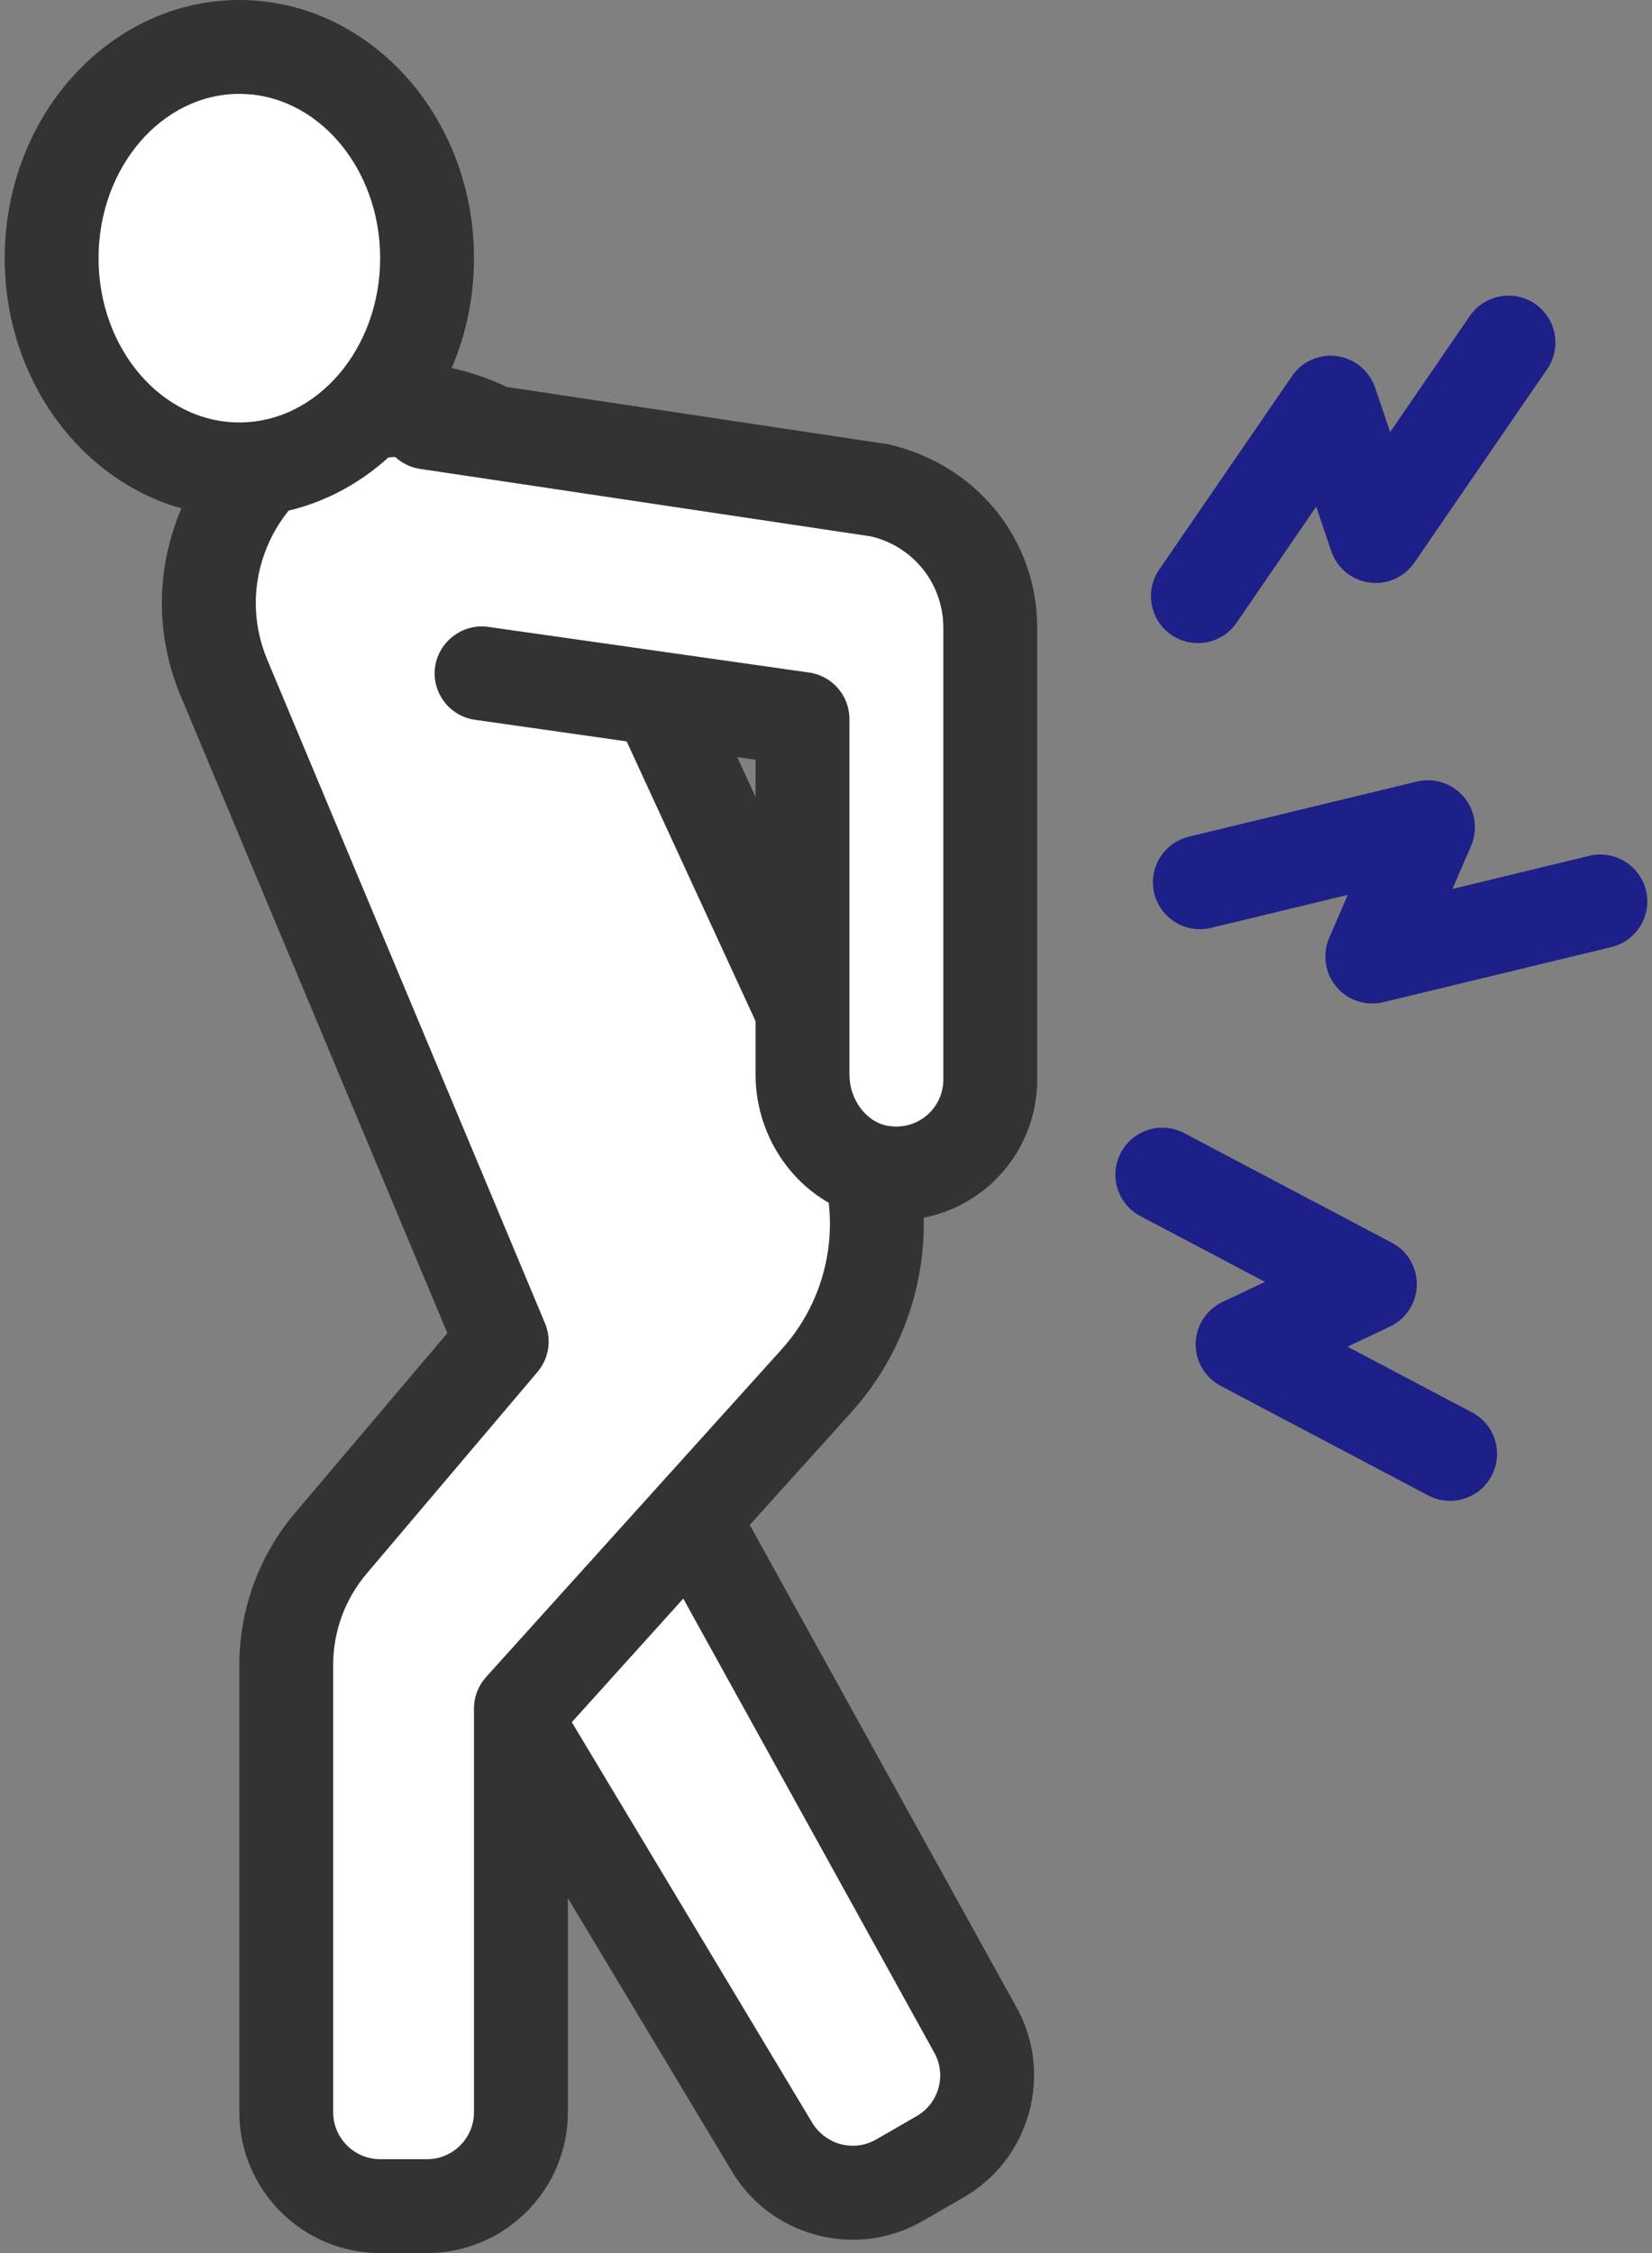
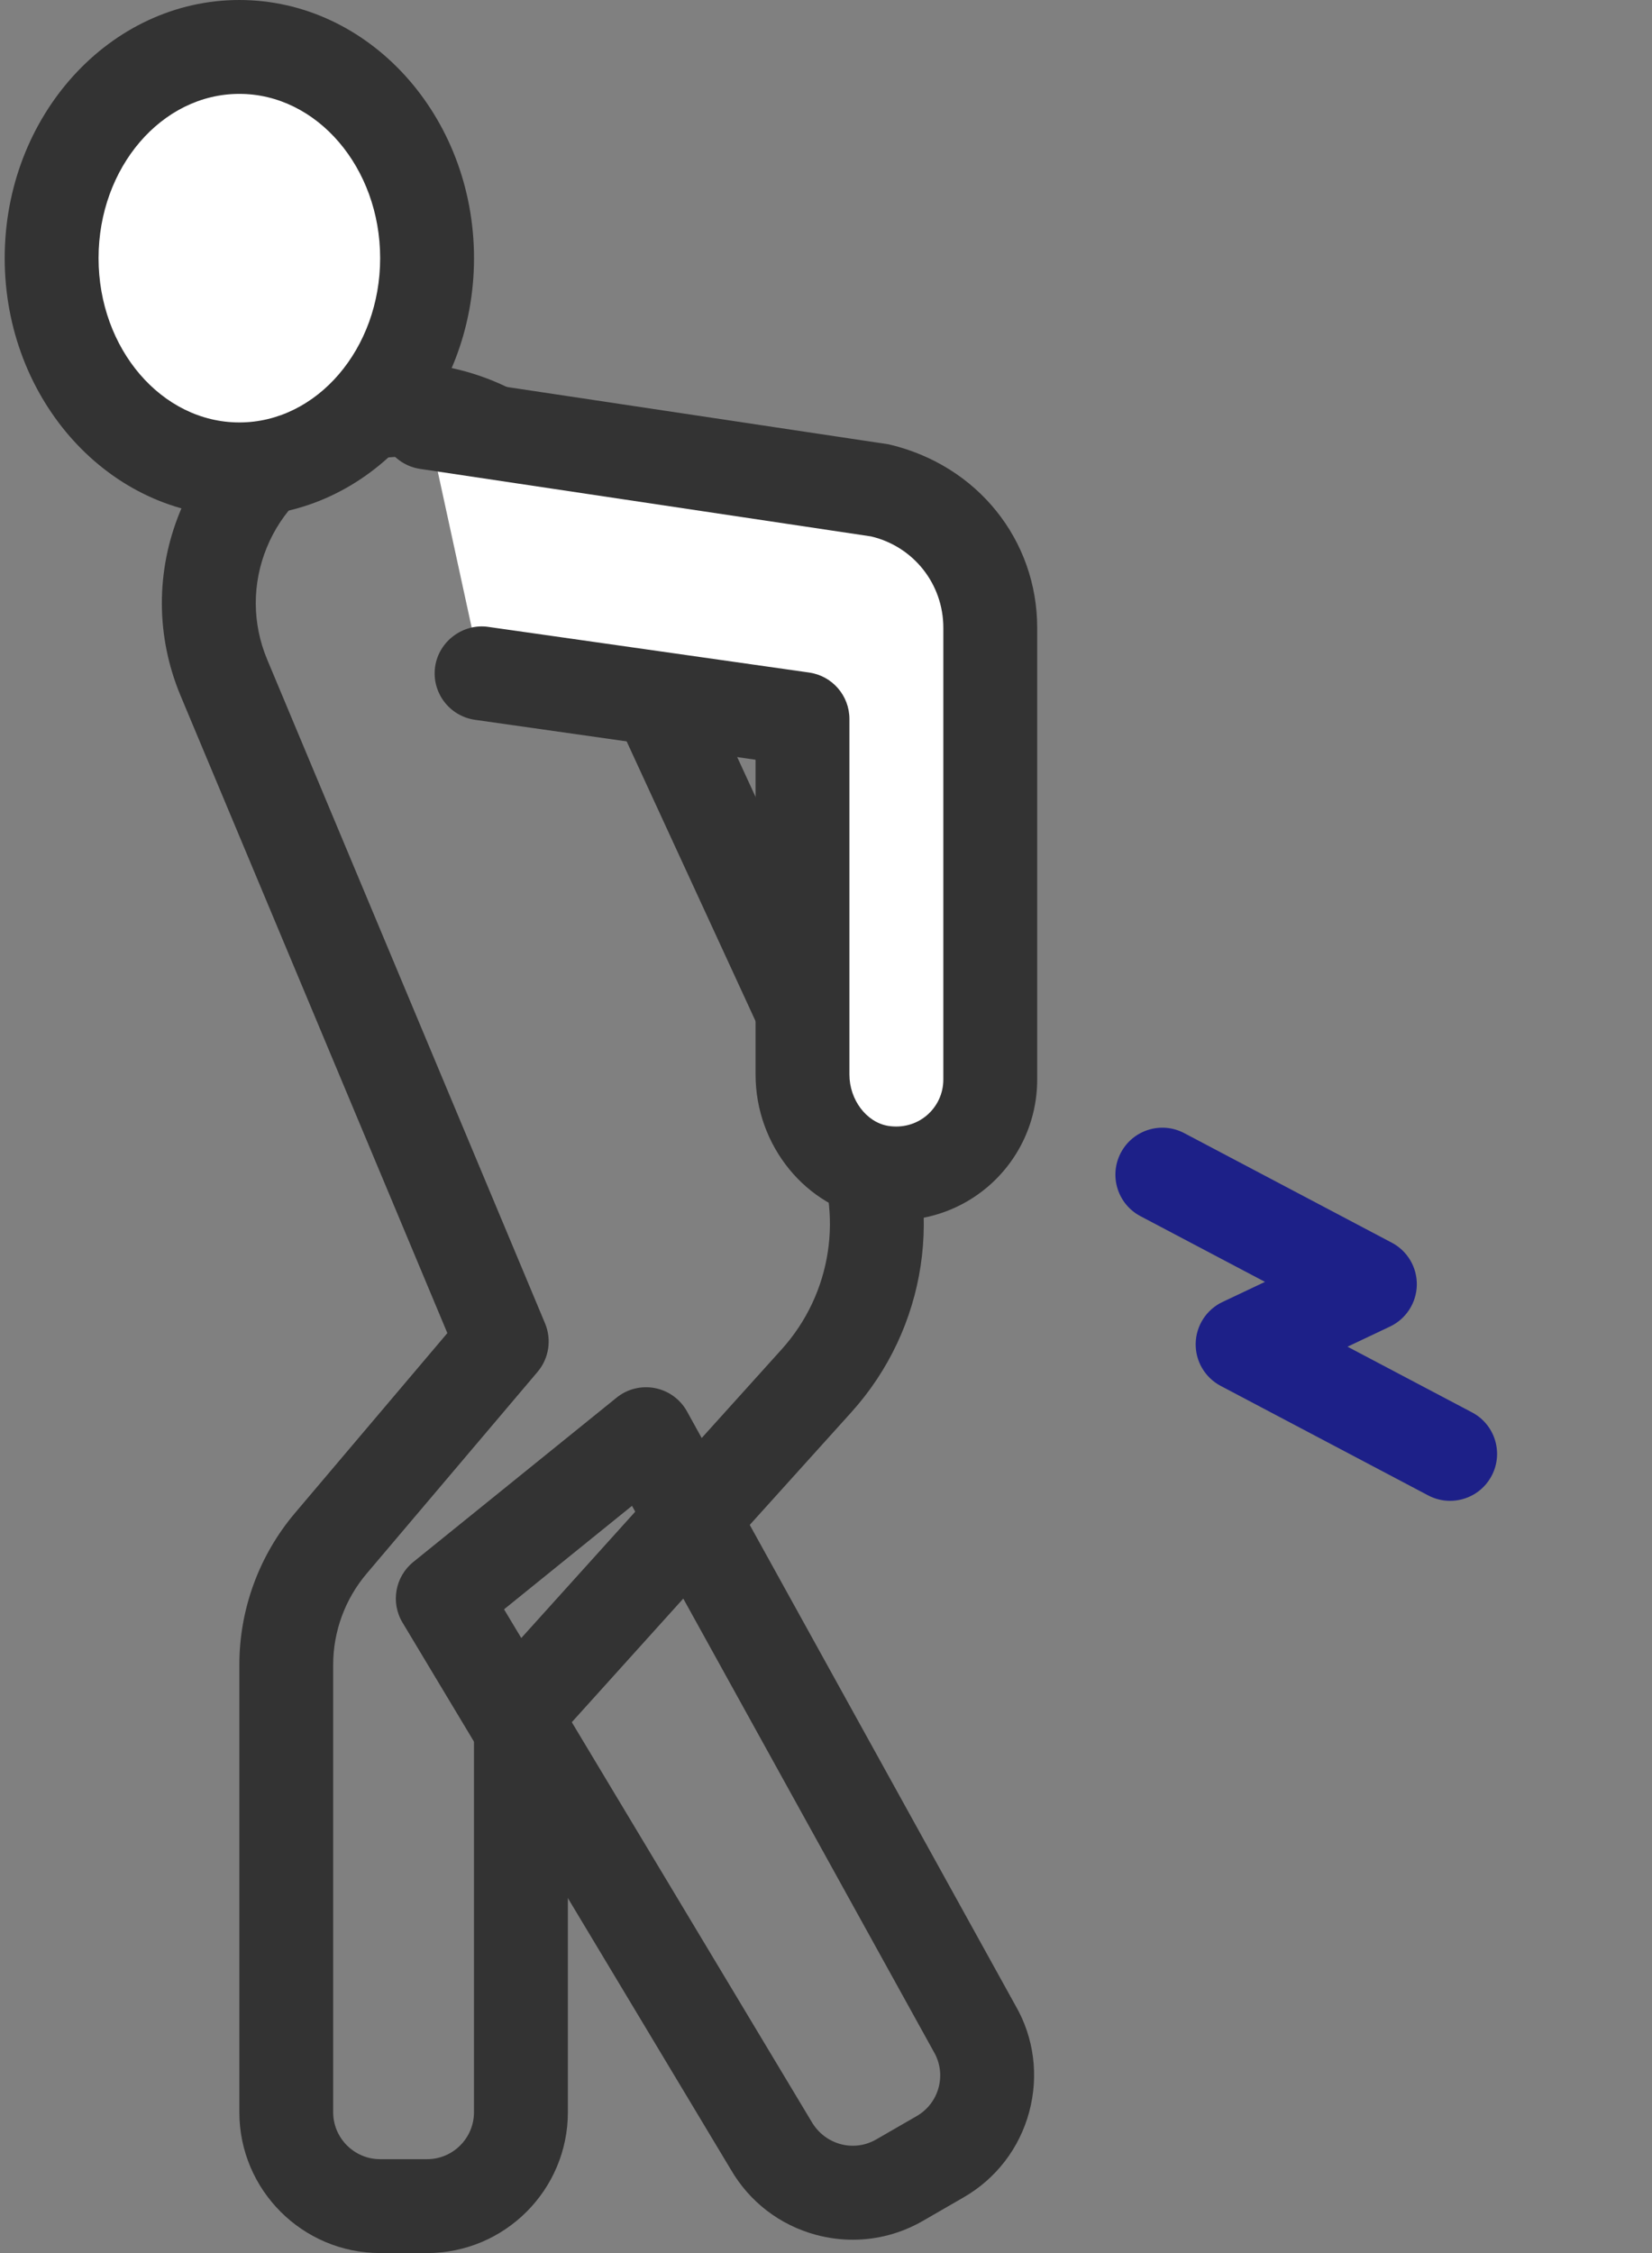
<svg xmlns="http://www.w3.org/2000/svg" width="44" height="60" viewBox="0 0 44 60" fill="none">
  <rect x="0" y="0" width="44" height="60" fill="#808080" stroke="none" />
-   <path d="M17.206 38.193L11.793 42.568L20.544 57.143C21.234 58.339 22.763 58.749 23.959 58.058L25.041 57.433C26.237 56.743 26.646 55.214 25.956 54.019L17.206 38.193Z" fill="white" />
  <path d="M22.714 59.645C22.388 59.645 22.061 59.602 21.738 59.516C20.77 59.256 19.962 58.636 19.46 57.768L10.721 43.211C10.4 42.677 10.523 41.988 11.008 41.596L16.421 37.221C16.707 36.988 17.081 36.896 17.446 36.966C17.808 37.037 18.121 37.265 18.299 37.589L27.049 53.413C27.539 54.261 27.672 55.272 27.413 56.239C27.153 57.207 26.533 58.016 25.665 58.517L24.584 59.141C24.006 59.475 23.364 59.645 22.714 59.645ZM13.425 42.857L21.615 56.5C21.971 57.115 22.736 57.32 23.334 56.976L24.416 56.352C24.705 56.185 24.912 55.915 24.999 55.593C25.085 55.269 25.041 54.933 24.873 54.644L16.833 40.101L13.425 42.857Z" fill="#333333" />
-   <path d="M15.453 14.073C14.356 11.453 11.343 10.217 8.722 11.314C6.102 12.411 4.866 15.425 5.963 18.046L13.364 35.725L8.809 41.102C8.044 42.005 7.625 43.15 7.625 44.333V56.25C7.625 57.631 8.744 58.75 10.125 58.75H11.375C12.755 58.75 13.875 57.631 13.875 56.25V45.499L21.744 36.774C23.419 34.918 23.826 32.242 22.78 29.972L15.453 14.073Z" fill="white" />
  <path d="M11.375 60H10.125C8.057 60 6.375 58.318 6.375 56.25V44.333C6.375 42.856 6.901 41.422 7.855 40.294L11.915 35.501L4.81 18.528C4.151 16.953 4.145 15.215 4.792 13.634C5.44 12.054 6.664 10.82 8.239 10.162C9.816 9.501 11.553 9.496 13.133 10.143C14.706 10.788 15.936 12.004 16.597 13.569L23.915 29.449C25.172 32.178 24.684 35.382 22.673 37.611L15.125 45.979V56.25C15.125 58.318 13.442 60 11.375 60ZM10.708 12.164C10.199 12.164 9.689 12.264 9.205 12.467C8.245 12.869 7.499 13.62 7.105 14.583C6.711 15.545 6.715 16.603 7.116 17.563L14.517 35.242C14.698 35.676 14.621 36.175 14.318 36.533L9.763 41.909C9.19 42.586 8.874 43.447 8.874 44.333V56.25C8.874 56.939 9.436 57.5 10.124 57.5H11.375C12.064 57.5 12.624 56.939 12.624 56.25V45.499C12.624 45.189 12.739 44.892 12.946 44.661L20.816 35.937C22.158 34.45 22.482 32.315 21.645 30.495L14.318 14.595C14.312 14.582 14.305 14.569 14.3 14.555C13.899 13.595 13.147 12.851 12.184 12.455C11.709 12.261 11.208 12.164 10.708 12.164Z" fill="#333333" />
  <path d="M6.375 12.5C9.136 12.5 11.375 9.982 11.375 6.875C11.375 3.768 9.136 1.25 6.375 1.25C3.613 1.25 1.375 3.768 1.375 6.875C1.375 9.982 3.613 12.5 6.375 12.5Z" fill="white" />
  <path d="M6.375 13.75C2.929 13.75 0.125 10.666 0.125 6.875C0.125 3.084 2.929 0 6.375 0C9.821 0 12.625 3.084 12.625 6.875C12.625 10.666 9.821 13.75 6.375 13.75ZM6.375 2.5C4.307 2.5 2.625 4.463 2.625 6.875C2.625 9.287 4.307 11.25 6.375 11.25C8.443 11.25 10.125 9.287 10.125 6.875C10.125 4.463 8.443 2.5 6.375 2.5Z" fill="#333333" />
  <path d="M12.828 17.931L21.375 19.147V28.616C21.375 29.861 22.226 31.016 23.455 31.216C25.021 31.471 26.375 30.268 26.375 28.75V16.718C26.375 14.978 25.179 13.468 23.487 13.068L11.375 11.25L12.828 17.931Z" fill="white" />
  <path d="M23.868 32.5C23.665 32.5 23.459 32.483 23.254 32.45C21.47 32.16 20.124 30.512 20.124 28.617V20.232L12.652 19.169C11.968 19.072 11.492 18.439 11.589 17.756C11.688 17.072 12.337 16.598 13.003 16.694L21.55 17.91C22.166 17.997 22.624 18.525 22.624 19.147V28.617C22.624 29.288 23.078 29.888 23.656 29.983C24.031 30.042 24.399 29.945 24.684 29.703C24.964 29.465 25.125 29.118 25.125 28.75V16.718C25.125 15.553 24.332 14.552 23.2 14.285L11.189 12.487C10.506 12.384 10.036 11.748 10.139 11.065C10.24 10.382 10.883 9.91 11.56 10.014L23.672 11.833C26.041 12.387 27.625 14.388 27.625 16.718V28.75C27.625 29.852 27.144 30.893 26.304 31.608C25.62 32.189 24.758 32.5 23.868 32.5Z" fill="#333333" />
-   <path d="M31.903 17.127C31.66 17.127 31.414 17.056 31.198 16.907C30.628 16.517 30.484 15.739 30.874 15.169L34.411 10.016C34.678 9.625 35.145 9.417 35.613 9.485C36.082 9.55 36.474 9.875 36.625 10.323L37.026 11.507L39.147 8.415C39.538 7.847 40.318 7.703 40.884 8.091C41.454 8.482 41.598 9.26 41.208 9.829L37.671 14.983C37.404 15.373 36.935 15.579 36.469 15.514C36 15.448 35.608 15.124 35.457 14.675L35.056 13.492L32.935 16.584C32.693 16.937 32.301 17.127 31.903 17.127Z" fill="#1D2088" />
-   <path d="M36.55 26.724C36.186 26.724 35.834 26.565 35.594 26.279C35.289 25.917 35.214 25.415 35.401 24.979L35.897 23.831L32.25 24.711C31.591 24.872 30.905 24.462 30.743 23.79C30.58 23.118 30.993 22.443 31.664 22.281L37.74 20.813C38.197 20.704 38.683 20.861 38.989 21.223C39.294 21.585 39.368 22.088 39.182 22.523L38.686 23.672L42.332 22.791C42.996 22.631 43.678 23.041 43.84 23.713C44.002 24.384 43.59 25.059 42.918 25.221L36.842 26.689C36.746 26.712 36.647 26.724 36.55 26.724Z" fill="#1D2088" />
  <path d="M38.622 39.968C38.425 39.968 38.226 39.922 38.04 39.824L32.512 36.907C32.094 36.686 31.836 36.248 31.846 35.774C31.857 35.301 32.133 34.875 32.561 34.672L33.692 34.137L30.375 32.387C29.765 32.065 29.53 31.309 29.853 30.698C30.175 30.088 30.929 29.853 31.542 30.176L37.069 33.093C37.488 33.313 37.746 33.752 37.736 34.225C37.725 34.698 37.449 35.125 37.021 35.327L35.89 35.863L39.207 37.613C39.817 37.934 40.052 38.691 39.729 39.301C39.505 39.726 39.071 39.968 38.622 39.968Z" fill="#1D2088" />
</svg>